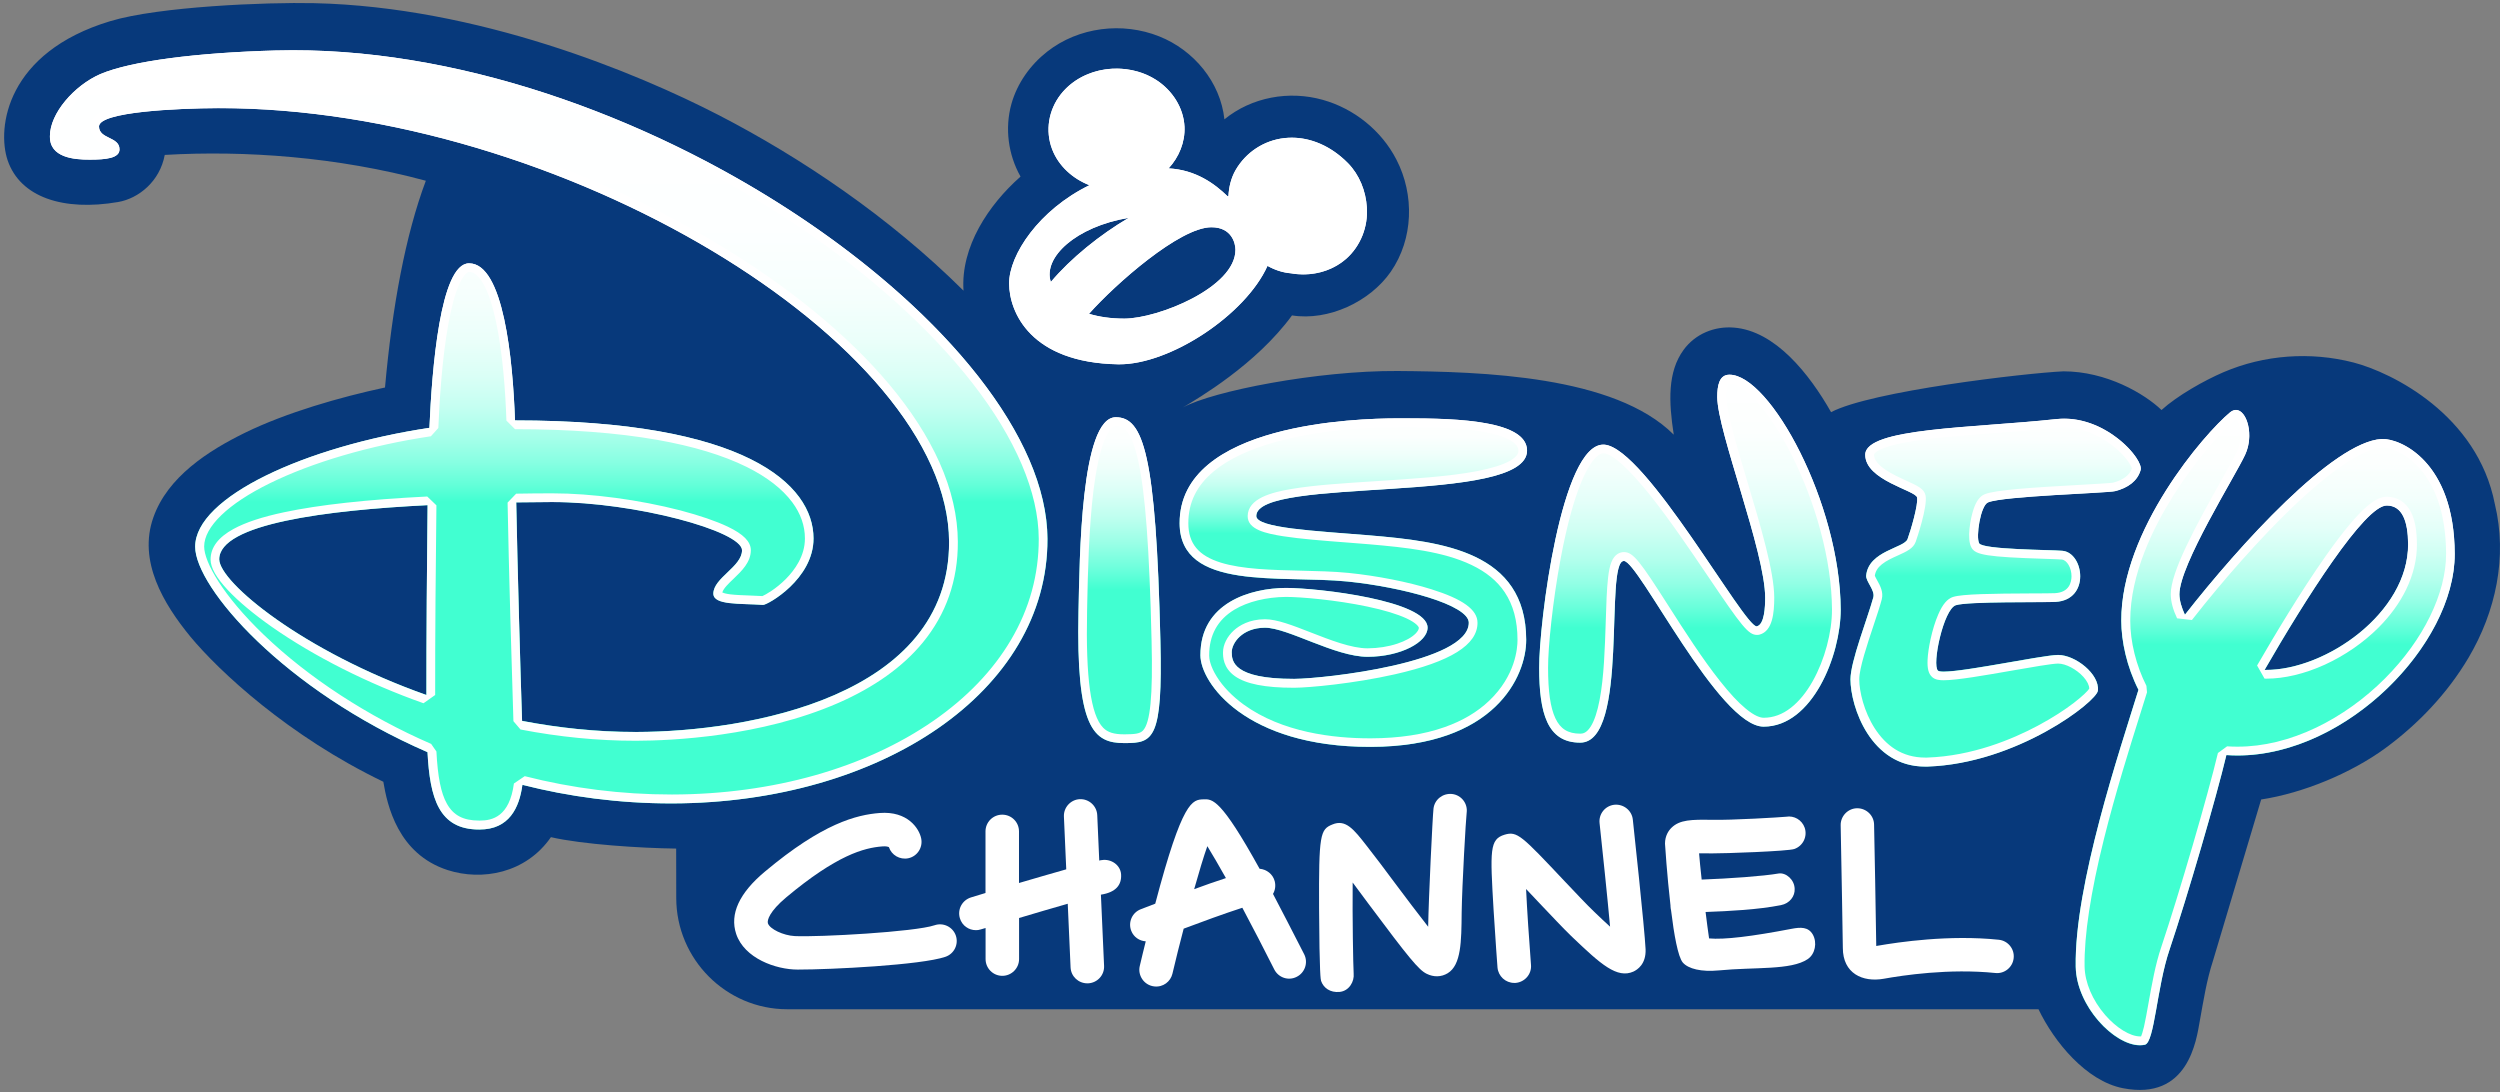
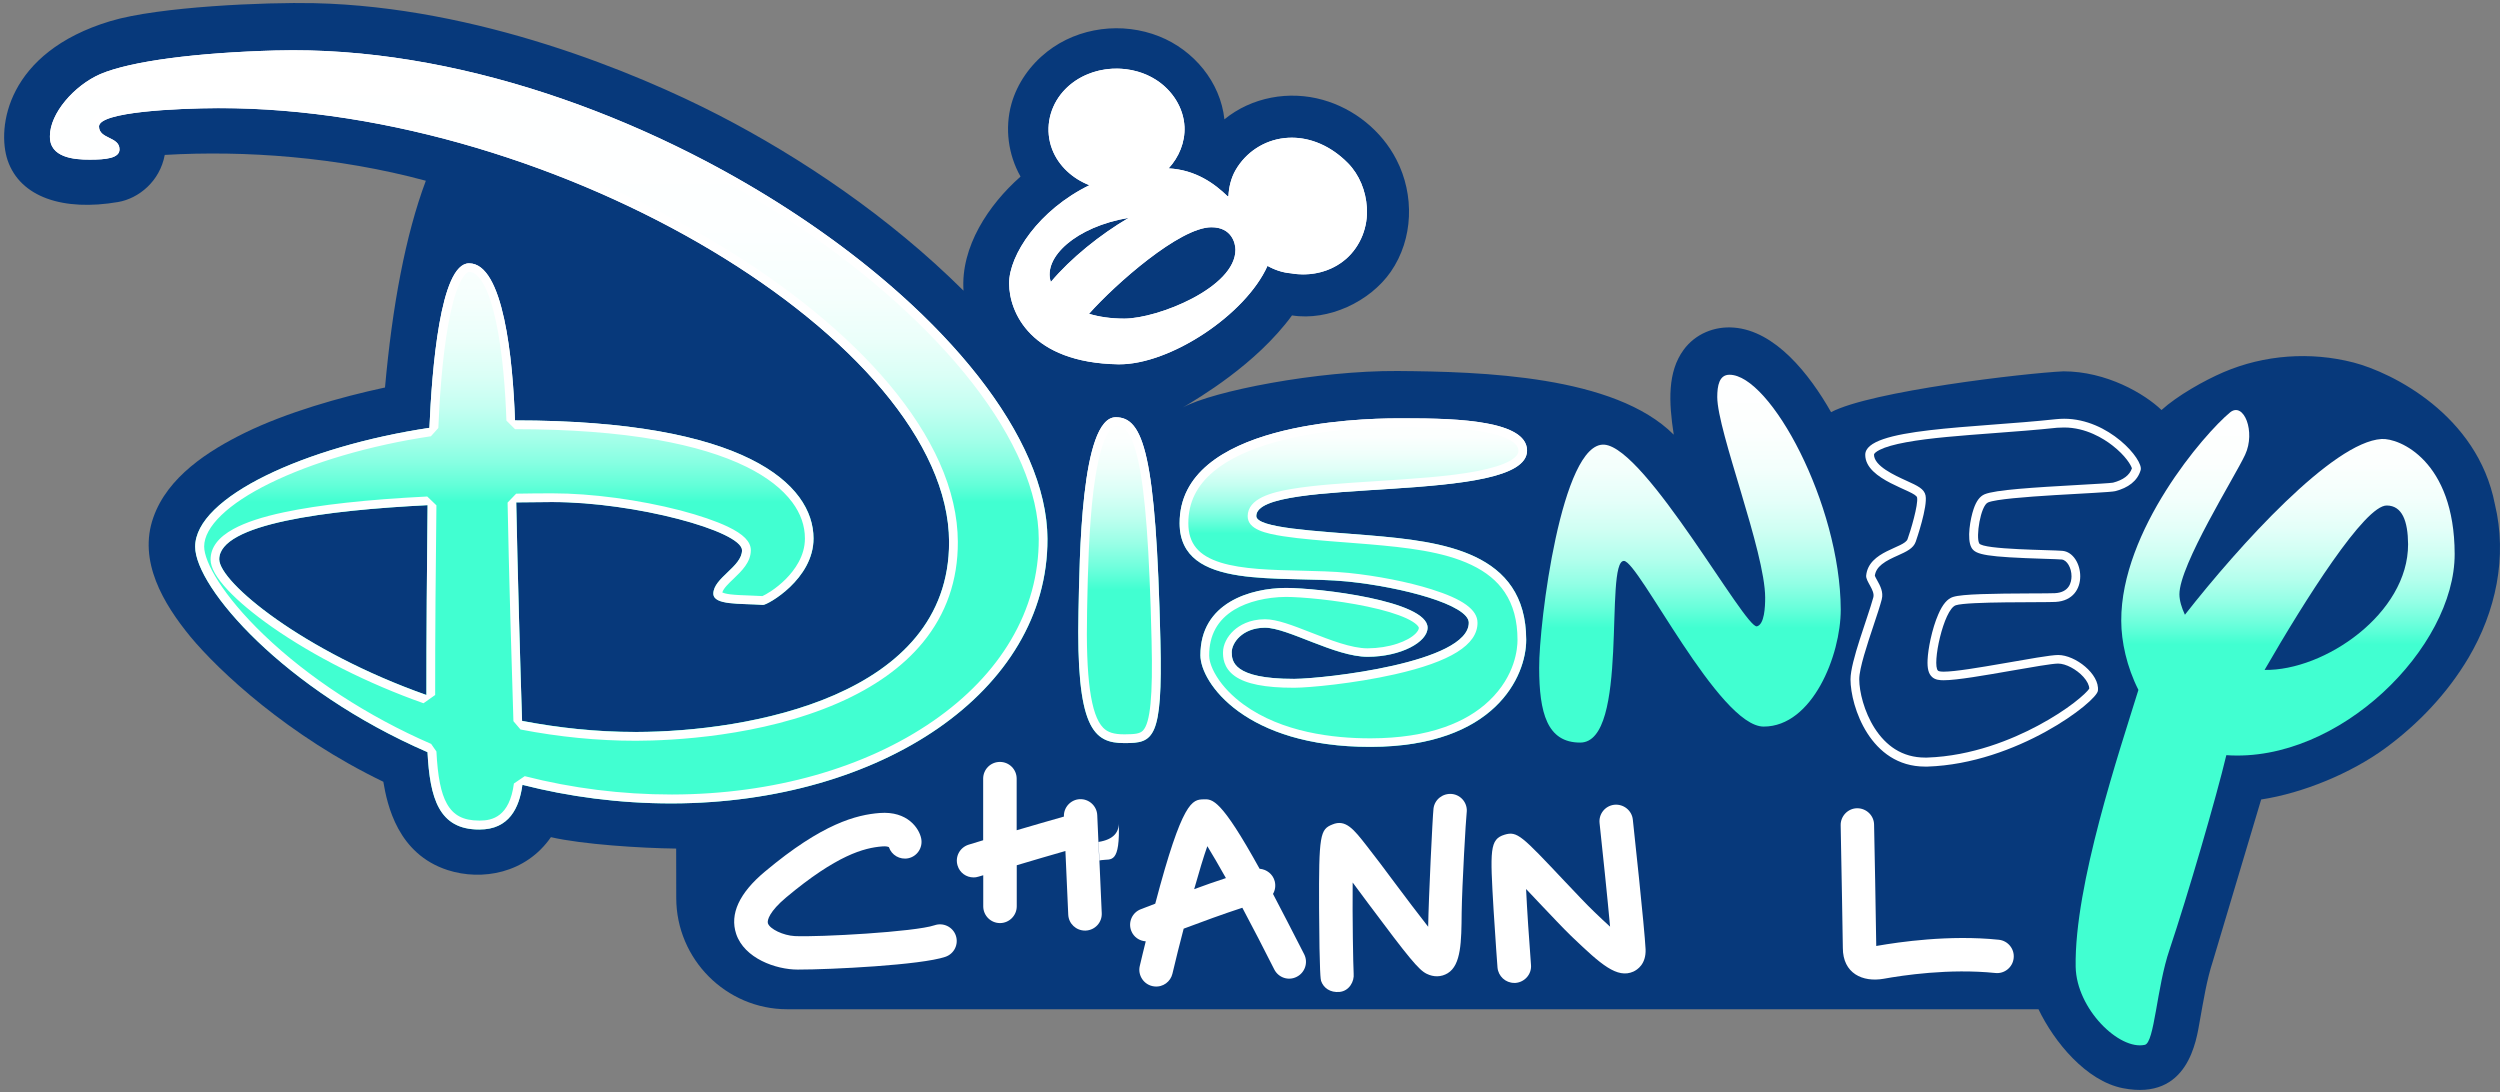
<svg xmlns="http://www.w3.org/2000/svg" version="1.1" id="Layer_2" x="0px" y="0px" width="3000px" height="1311px" viewBox="0 0 3000 1311" style="enable-background:new 0 0 3000 1311;" xml:space="preserve">
  <rect x="0" y="0" width="3000" height="1311" fill="#808080" stroke="none" />
  <style type="text/css">
	.st0{fill:#07397B;}
	.st1{fill:url(#SVGID_1_);}
	.st2{fill:#FFFFFF;}
	.st3{fill:url(#SVGID_00000176014370744133474300000011899459567724389053_);}
	.st4{fill:url(#SVGID_00000150071595701761064260000011804146545355314604_);}
	.st5{fill:url(#SVGID_00000124121301002574062720000009714950844915314872_);}
	.st6{fill:url(#SVGID_00000027566619645257730680000004761762121726388907_);}
	.st7{fill:url(#SVGID_00000003784381581715597240000004101877477959891101_);}
</style>
  <path class="st0" d="M2993.8,604.8C2973,497.9,2870.5,447,2824.2,435c-51.5-13.3-107.1-9.3-155.9,11.6  c-23.7,10.2-55.3,28.1-74.5,45.4c-20.4-19.6-66-46.4-117.7-46.4c-45.4,2.1-231.1,23.7-278.8,49c-26.2-46.1-67.2-97.8-116.9-101.5  c-23.3-1.8-46,7.6-60,26.6c-19.5,26.6-18,62.5-11.9,101.9c-70.9-71-230.1-75.6-331.4-76.4c-96.3-0.6-222,24.2-257.5,43.7  c18.1-10.9,87.6-51.3,130.8-110.4c43.7,6.9,93.6-16.4,118.6-52.5c27.2-39.4,28.5-92.4,6.7-134.5c-17.9-34.8-50.8-61.2-88.4-71.7  c-40.4-11.4-85.3-3.3-118,23.4c-4.8-44.8-36.8-83-78.1-99.5c-44.2-17.7-96.8-11.3-134.5,18.2c-20.3,15.9-36,37.9-43,62.8  c-8.1,29.1-3.9,60.9,10.9,87.1c-0.1,0.1-0.2,0.4-0.4,0.5c-37.8,33.5-71.5,83.7-68,136.5c-89.6-89-195.2-159.7-293.2-210.4  C763.4,87,573.2,8.2,377.1,3.8c-57.8-1.3-186.2,4-244.5,21.5C8,62.7-4.1,153.2,9.2,192.5c15.1,44.1,66.6,61.3,132.7,49.9  c24.5-4.3,49.9-24.7,55.8-56.5c96.2-5.6,207.1,2.3,313.3,31c-24.5,65.5-40.3,150.8-49,248.1c-53.7,11.5-118.5,30.1-168,54.3  c-44.2,21.7-92.9,52.9-110,101.7c-18.5,52.3,12.1,103.5,44.4,142.9c34.3,41.5,117.9,119.5,231.6,174.2c4.7,28.1,17.4,86.7,77.2,106  c41.2,13.3,93.9,3.9,123.9-39.5c37.8,8.7,107.8,13.2,150.3,13.7l0.1,59.2c0,73.4,59.7,133.6,133.2,133.6h1501.5  c18.8,39.3,57.2,86,101.1,94.7c78.9,15.5,88.4-57.8,92.5-80.9c4.4-24.2,8.1-48.5,15.8-72l57.8-193.5c50.4-7.7,107.7-31.5,148.6-61.3  c40-29.3,74.8-66,100.1-108.6C2994.9,734.1,3009.2,668.4,2993.8,604.8" />
  <g>
    <linearGradient id="SVGID_1_" gradientUnits="userSpaceOnUse" x1="658.444" y1="60.272" x2="658.444" y2="995.378">
      <stop offset="0" style="stop-color:#FFFFFF" />
      <stop offset="0.229" style="stop-color:#FDFFFF" />
      <stop offset="0.312" style="stop-color:#F6FFFD" />
      <stop offset="0.371" style="stop-color:#EBFFFA" />
      <stop offset="0.418" style="stop-color:#DAFFF6" />
      <stop offset="0.459" style="stop-color:#C4FFF1" />
      <stop offset="0.495" style="stop-color:#A8FFEA" />
      <stop offset="0.528" style="stop-color:#88FFE2" />
      <stop offset="0.557" style="stop-color:#64FFD9" />
      <stop offset="0.58" style="stop-color:#41FFD1" />
    </linearGradient>
    <path class="st1" d="M1257,646.7c-0.6-245.4-495.8-598.2-926.7-586.1c-93.9,2.6-172.8,12.6-209.9,28.3   c-31.5,13.8-60.5,47.2-60.5,74.5c-0.6,26.1,29.9,28.3,48.3,28.1c18.5,0,35.4-1.6,35.2-12.4c0-15.3-24.6-12.1-24.6-27.4   c0-17.7,95.1-21.8,142.6-22c407.4-1.1,876.8,281.1,877.5,520.5c0.5,186-241.7,227.8-375.1,228.1c-47.5,0.1-93.5-4.9-137.3-13.3   c-2-59.2-5.5-183.6-7-262.2c15.4-0.2,29.7-0.4,42.1-0.4c99-0.4,228.6,34.6,228.9,57.8c0,19.7-34.4,33.3-34.4,52.1   c0.1,14.1,31.9,11.6,59.6,13.5c4.8,0.5,60.7-30.6,60.6-79.8C976.1,581,894,504.5,618,504.5c-2.6-73.2-13.7-188.7-55.2-188.5   c-34.5,0.1-44.5,127.2-47.5,197.4c-148.8,22.4-281.2,83-281.1,142.7c0,48.7,106.5,171.7,278.8,246.5c2.9,55.2,13.5,93.1,62.5,92.8   c35.5,0,47.7-26.1,51.4-53.6c55.7,14.2,116.1,22.4,180.2,22.3C1057,963.3,1257.6,829.8,1257,646.7z M511.7,834   c-148-52.3-248.4-135.2-248.6-162.8c-0.1-42.8,129.9-59,250-65C512.3,673.3,511.6,769.5,511.7,834z" />
    <path class="st2" d="M352,70.8c51.1,0,104.6,5.1,159.2,15.1c52,9.6,105.2,23.7,158.3,42C770,162.6,869.8,212.3,958,271.7   c85.9,57.8,158.1,122.8,208.9,188c51.9,66.7,79.4,131.3,79.6,187c0.1,42.7-11.1,83.6-33.4,121.3c-21.6,36.6-52.9,69.2-93,97   c-81.8,56.7-192.9,88.1-312.9,88.4l-1.4,0c-59.8,0-119-7.4-176.1-22l-13,8.8c-5.3,39.9-25.9,44.5-41,44.5l-0.1,0l-0.6,0   c-19,0-31-6.3-38.8-20.4c-7.1-12.7-10.9-32-12.5-62.5l-6.3-9.1c-75.8-32.9-147.2-79.4-200.9-131c-49.4-47.4-71.5-87.3-71.5-105.9   c0-23.6,28.7-51.3,78.8-75.9c25.3-12.4,54.9-23.7,88-33.4c33.5-9.8,69-17.6,105.3-23l8.9-9.9c1.4-34.2,4.6-83.5,11.8-123.6   c3.8-21.2,8.2-37.7,13.3-48.9c4.9-10.9,9.4-14.8,12-14.8l0.1,0c12.1,0,23.7,21.3,31.8,58.6c8.4,38.6,11.6,86.5,12.7,119.8L618,515   c64.9,0,122.3,4.3,170.6,12.8c43,7.6,79.1,18.5,107.4,32.5c24.4,12.1,42.8,26.4,54.7,42.4c10.1,13.6,15.2,28.2,15.2,43.4   c0.1,21.1-12.4,38.1-22.9,48.7c-11.8,11.9-24.3,18.9-28.1,20.5c-5.2-0.3-10.5-0.5-15.6-0.7c-8.5-0.3-16.5-0.6-23.1-1.4   c-5.4-0.7-8.1-1.6-9.4-2.2c1.1-4.7,7.7-11,13.5-16.5c9.7-9.3,20.7-19.8,20.7-34.3l0-0.1c-0.1-10.2-8.9-19.1-27.7-28.1   c-14.1-6.7-33.7-13.4-56.8-19.5C767,599.7,709.7,592,663.2,592c-0.5,0-1.1,0-1.5,0c-12.6,0-26.9,0.1-42.3,0.4l-10.3,10.7   c1.4,76.8,5,201.7,7,262.3l8.5,10c46.6,9,92.9,13.5,137.6,13.5l1.7,0c41.8-0.1,149.2-4.8,241.9-45.3c43.5-19,77.6-43.4,101.6-72.6   c28-34.1,42.2-74.7,42-120.8c-0.1-30.6-7.5-62.7-22-95.2c-13.8-30.9-34.1-62.4-60.2-93.6c-50.2-59.9-122.1-118.6-208.1-170   c-85.9-51.3-184.1-94.2-284-124c-51.9-15.5-104.1-27.4-155.3-35.5c-53.4-8.4-105.9-12.7-156-12.7c-0.8,0-1.6,0-2.4,0   c-15.5,0.1-55.2,0.7-90.2,4.5c-16.9,1.8-30.2,4.2-39.7,7.1c-5.7,1.7-23.1,6.9-23.1,21c0,14.2,11.4,19.8,18.2,23.1   c1.8,0.9,5.1,2.5,6.1,3.5c-2.1,1-8,2.6-24.4,2.6l-0.1,0c-0.4,0-0.8,0-1.3,0c-17,0-28.2-2.6-33.3-7.9c-1.4-1.5-3.4-4.1-3.2-9.6   l0-0.2c0-21.9,25.3-52.2,54.1-64.9c34.6-14.6,111.6-24.8,206-27.4C337.6,70.9,344.8,70.8,352,70.8 M508.2,843.9l14-9.9   c-0.1-67.4,0.7-165.2,1.5-227.6l-11-10.6c-72.1,3.6-129.9,10-171.8,18.9c-26.4,5.6-46.3,12.2-60.6,20c-18.4,10-27.6,22.3-27.6,36.7   c0,9.9,6.9,21.9,20.9,36.9c12.7,13.5,30.8,28.6,52.4,43.8C376.7,787.6,441.4,820.3,508.2,843.9 M352,60.3c-7.3,0-14.5,0.1-21.7,0.3   c-93.9,2.6-172.8,12.6-209.9,28.3c-31.5,13.8-60.5,47.2-60.5,74.5c-0.6,25.4,28.4,28.2,47,28.2c0.5,0,0.9,0,1.3,0   c18.5,0,35.4-1.6,35.2-12.4c0-15.3-24.6-12.1-24.6-27.4c0-17.7,95.1-21.8,142.6-22c0.8,0,1.6,0,2.4,0   c406.9,0,874.4,281.6,875.1,520.5c0.5,186-241.7,227.8-375.1,228.1c-0.6,0-1.1,0-1.7,0c-46.9,0-92.3-5-135.6-13.3   c-2-59.2-5.5-183.6-7-262.2c15.4-0.2,29.7-0.4,42.1-0.4c0.5,0,1,0,1.5,0c98.8,0,227.1,34.8,227.3,57.8c0,19.7-34.4,33.3-34.4,52.1   c0.1,14.1,31.9,11.6,59.6,13.5c0,0,0.1,0,0.1,0c5.5,0,60.6-31,60.5-79.8C976.1,581,894,504.5,618,504.5   c-2.6-73.1-13.7-188.5-55.1-188.5c0,0-0.1,0-0.1,0c-34.5,0.1-44.5,127.2-47.5,197.4c-148.8,22.4-281.2,83-281.1,142.7   c0,48.7,106.5,171.7,278.8,246.5c2.9,54.9,13.4,92.8,61.8,92.8c0.2,0,0.5,0,0.7,0c35.5,0,47.7-26.1,51.4-53.6   c55.3,14.1,115.3,22.3,178.7,22.3c0.5,0,0.9,0,1.4,0c249.9-0.7,450.5-134.3,449.9-317.4C1256.4,405.4,777.7,60.3,352,60.3L352,60.3   z M511.7,834c-148-52.3-248.4-135.2-248.6-162.8c-0.1-42.8,129.9-59,250-65C512.3,673.3,511.6,769.5,511.7,834L511.7,834z" />
  </g>
  <g>
    <linearGradient id="SVGID_00000053505133809497803550000014469962954646088612_" gradientUnits="userSpaceOnUse" x1="1343.404" y1="500.683" x2="1343.404" y2="891.715">
      <stop offset="0" style="stop-color:#FFFFFF" />
      <stop offset="7.576791e-02" style="stop-color:#FBFFFE" />
      <stop offset="0.153" style="stop-color:#EFFFFB" />
      <stop offset="0.231" style="stop-color:#DAFFF6" />
      <stop offset="0.309" style="stop-color:#BEFFEF" />
      <stop offset="0.387" style="stop-color:#99FFE6" />
      <stop offset="0.465" style="stop-color:#6DFFDC" />
      <stop offset="0.53" style="stop-color:#41FFD1" />
    </linearGradient>
    <path style="fill:url(#SVGID_00000053505133809497803550000014469962954646088612_);" d="M1392.5,769   c-5.3-224.9-20.6-268.3-53.6-268.3c-42.2,0.2-43.3,170.4-44.7,232.4c-3.1,141.8,18.1,158.9,55.8,158.6   C1383.8,891.6,1395.4,887.7,1392.5,769z" />
    <path class="st2" d="M1338.9,511.2c5.8,0,9.7,1.9,13.4,6.4c5.3,6.5,9.8,18.3,13.5,35.1c8.6,38.7,13.5,105.5,16.1,216.5   c1.6,66.2-1.5,98.3-10.4,107.5c-3.7,3.8-9.6,4.4-21.7,4.5l-0.7,0c-12.4,0-19.8-2.3-25.3-7.9c-14.9-15.2-21-59.7-19.3-140   c0.1-3.2,0.1-6.6,0.2-10.3c0.7-33.4,1.8-89.2,7.6-135.6c3.2-25.1,7.4-44.5,12.5-57.8C1329.4,518.1,1334.6,511.2,1338.9,511.2    M1338.9,500.7c-42.2,0.2-43.3,170.4-44.7,232.4c-3,140.9,17.8,158.6,55,158.6c0.3,0,0.5,0,0.8,0c33.8-0.1,45.4-4,42.5-122.8   C1387.2,544,1371.9,500.7,1338.9,500.7L1338.9,500.7z" />
  </g>
  <g>
    <path class="st2" d="M1341.7,437.2c61.2,1.1,152.7-58.9,179.3-118.1c8.7,4.9,18.2,8.1,28.1,8.9c23.4,4.2,48.3-1.6,66.3-17.4   c17.4-15.4,26.4-38.6,24.8-61.7c-1.2-19.6-8.9-39-22.6-53c-24.1-24.5-52.4-32.9-76.5-30.1c-24.4,2.8-45.9,16.9-58.3,38.2   c-5.5,9.5-8.2,20.6-8.7,31.6c-0.4,0-0.7-0.1-1.1-0.1c-15.4-14.9-37.9-31.6-70.7-33.4c12.5-13.5,19.9-31.5,19.1-49.9   c-1.1-23-14.7-43.7-33.8-56.1c-35.7-23.1-88.2-16.9-114.9,17.4c-14.4,18.6-18.7,43.3-10.2,65.6c7.7,20.2,24.8,35.4,44.8,43.2   c-60.5,29.4-96.6,83.7-96.4,118C1211.1,375,1237,435.3,1341.7,437.2z M1453.6,272.7c24.7-0.1,29,19.5,29,27   c0.1,45.3-93.1,82.5-133.3,82.6c-16.6,0-30.7-2.2-42.5-5.8C1338.8,340.6,1415.8,272.8,1453.6,272.7z M1354.5,261.4   c-34.5,20.2-69.8,48.7-93.5,77C1251.2,309,1291.1,272,1354.5,261.4z" />
    <path class="st2" d="M1339.8,92.8c15.4,0,30,4.2,42.2,12.1c17.3,11.2,28.1,29,29,47.7c0.7,15-5.2,30.4-16.3,42.3l7.1,17.6   c31,1.7,51.4,18.2,64,30.5l7.3,3c-0.6,0-1.1-0.1-1.2-0.1c0.4,0.1,1.2,0.2,2.3,0.2l10.5-10c0.4-10,3-19.3,7.3-26.8   c5.2-9,12.6-16.8,21.3-22.5c8.7-5.7,18.7-9.3,29.1-10.5c2.5-0.3,5.2-0.4,7.8-0.4c21.2,0,42.6,9.8,60,27.5   c11.4,11.6,18.5,28.4,19.7,46.3l0,0.1c1.4,20.2-6.6,40-21.3,53.1c-11.8,10.4-27.6,16.1-44.6,16.1c-4.3,0-8.7-0.4-13-1.1l-0.9-0.1   c-8.1-0.7-16.2-3.3-23.9-7.6l-14.7,4.9c-5.9,13.2-15.4,26.7-28.3,40.3c-12.3,13-27.4,25.5-43.7,36.3   c-33.3,22.1-69.3,35.3-96.1,35.3c-0.5,0-1,0-1.5,0c-23.3-0.4-43.9-3.9-61-10.4c-14.5-5.5-26.7-13.1-36.3-22.7   c-20.8-20.8-23.1-44.3-23.1-53.4c-0.1-15,8.7-35.3,23.3-54.4c17-22.1,40.9-41.3,67.2-54.1l-0.8-19.2c-18.4-7.2-32.6-20.8-38.8-37.2   c-7.1-18.5-3.9-39.2,8.6-55.4C1294.3,102.9,1316.2,92.8,1339.8,92.8 M1269.1,345.2c22.3-26.5,56.2-54.5,90.8-74.7l-7-19.4   c-44,7.3-80.9,27.7-96.3,53.3c-7.5,12.5-9.4,25.4-5.5,37.4L1269.1,345.2 M1349.3,392.9L1349.3,392.9c23-0.1,57.8-10.4,86.6-25.6   c16.3-8.6,29.5-18.2,39.1-28.3c12-12.6,18-25.8,18-39.2c0-2.9-0.5-13.1-7.1-22.4c-4.9-6.9-14.4-15.1-32.1-15.1c0,0,0,0,0,0l-0.3,0   c-19.3,0.1-46.8,13.7-81.9,40.7c-31,23.8-58.5,50.8-72.6,66.8l4.8,17C1317.4,390.8,1332.7,392.9,1349.3,392.9 M1339.8,82.3   c-25.5,0-51,10.5-67,31.1c-14.4,18.6-18.7,43.3-10.2,65.6c7.7,20.2,24.8,35.4,44.8,43.2c-60.5,29.4-96.6,83.7-96.4,118   c0.1,34.8,26.1,95.1,130.7,96.9c0.6,0,1.1,0,1.7,0c61.2,0,151.3-59.4,177.6-118.1c8.7,4.9,18.2,8.1,28.1,8.9   c4.9,0.9,9.9,1.3,14.8,1.3c18.7,0,37.3-6.2,51.5-18.7c17.4-15.4,26.4-38.6,24.8-61.7c-1.2-19.6-8.9-39-22.6-53   c-21.2-21.5-45.6-30.6-67.5-30.6c-3,0-6,0.2-9,0.5c-24.4,2.8-45.9,16.9-58.3,38.2c-5.5,9.5-8.2,20.6-8.7,31.6   c-0.4,0-0.7-0.1-1.1-0.1c-15.4-14.9-37.9-31.6-70.7-33.4c12.5-13.5,19.9-31.5,19.1-49.9c-1.1-23-14.7-43.7-33.8-56.1   C1373.5,86.9,1356.6,82.3,1339.8,82.3L1339.8,82.3z M1261,338.4c-9.8-29.4,30.1-66.5,93.5-77C1320,281.6,1284.8,310.1,1261,338.4   L1261,338.4z M1349.3,382.4c-16.6,0-30.7-2.2-42.5-5.8c31.9-36,108.9-103.8,146.7-103.9c0.1,0,0.2,0,0.2,0   c24.5,0,28.8,19.5,28.8,27C1482.7,345.1,1389.5,382.3,1349.3,382.4L1349.3,382.4z" />
  </g>
  <g>
    <linearGradient id="SVGID_00000130630484815272047740000011239509688303813536_" gradientUnits="userSpaceOnUse" x1="1624.089" y1="502.109" x2="1624.089" y2="896.365">
      <stop offset="0" style="stop-color:#FFFFFF" />
      <stop offset="5.633221e-02" style="stop-color:#FBFFFE" />
      <stop offset="0.107" style="stop-color:#F0FFFB" />
      <stop offset="0.157" style="stop-color:#DEFFF7" />
      <stop offset="0.204" style="stop-color:#C4FFF1" />
      <stop offset="0.251" style="stop-color:#A2FFE9" />
      <stop offset="0.297" style="stop-color:#79FFDF" />
      <stop offset="0.342" style="stop-color:#4AFFD3" />
      <stop offset="0.35" style="stop-color:#41FFD1" />
    </linearGradient>
    <path style="fill:url(#SVGID_00000130630484815272047740000011239509688303813536_);" d="M1415.6,628   c0.2,81.8,121.3,61.8,201.7,69.9c65.6,6.7,145.3,28,145.3,49.4c0.1,48-173.4,67.2-209.2,67.4c-73.7,0.2-75.3-21.3-75.3-32.1   c0-10.6,12.2-29.1,39.8-29.3c27.5,0,84.4,35.1,123.5,34.9c39.3-0.1,71.8-17.5,71.7-35c-0.1-32.1-130-47.6-170-47.6   c-42.1,0.2-102.8,17.5-102.6,80.9c0.1,32.8,54,110.3,204.8,109.8c148.8-0.4,186.3-84.8,186.2-128.5   c-0.2-105.9-100.6-117.9-188-125.3c-65.6-5.4-136.1-8.7-135.9-23.3c0.5-48.3,325.1-12.6,324.9-78.5   c-0.2-39.4-101.1-38.9-158.1-38.7C1631.7,502.3,1415.2,507.4,1415.6,628z" />
    <path class="st2" d="M1689.7,512.6c28,0,63.6,0.6,91.2,5.7c14.1,2.6,24.9,6,32,10.3c9.1,5.5,9.1,10.5,9.2,12.3   c0,1.6,0,6.4-10.6,12.3c-8.5,4.7-21.5,8.7-38.7,12.1c-33.7,6.5-78.5,9.3-121.8,12.1c-37.9,2.4-73.7,4.7-100.9,9.3   c-24.5,4.1-52.6,11.5-52.9,32.5c-0.2,16.3,21.9,21,42.6,24.3c20.9,3.2,48.4,5.4,77.6,7.6c8.3,0.6,16.9,1.3,25.2,2   c45.6,3.9,89.3,8.7,123.1,24.8c17.8,8.5,30.8,19.2,39.9,32.7c10.3,15.4,15.4,34.2,15.4,57.4c0,9.5-2.3,42.8-34,72.9   c-14.1,13.5-32.1,24.1-53.3,31.6c-25,8.9-54.8,13.4-88.4,13.5l-1.4,0c-43.7,0-105.4-7-151.6-40.6c-13.6-9.9-24.7-21.4-32.1-33.3   c-8.3-13.2-9.2-22.2-9.2-25.4c-0.1-24.4,10.1-42.9,30.3-55.1c15.9-9.6,38.4-15.1,61.8-15.3c17.8,0,59.9,3.6,97.8,11.6   c20,4.2,35.7,9,46.8,14.1c12.2,5.7,14.9,10.2,14.9,11.5c0,1.8-1.4,4.2-3.8,6.7c-4.6,4.7-12.4,9-22,12.2c-10.8,3.6-23,5.5-35.5,5.6   l-0.3,0c-19.3,0-45.1-10.1-67.9-19c-21.8-8.5-40.6-15.9-55.2-15.9c-18.8,0.1-30.6,7.4-37.3,13.4c-8.1,7.4-13,17.3-13,26.3   c0,5.1,0,18.5,14.3,28.6c13.3,9.4,36.3,13.9,70.2,13.9l1.3,0c17.7-0.1,71.2-5,120.3-16.1c66.9-15.1,99.4-35.4,99.3-61.9   c0-15.6-17.6-28.4-55.4-40.2c-27.9-8.8-65.1-16.1-99.3-19.6c-17.9-1.8-37.9-2.2-57.3-2.7c-34.5-0.8-70.2-1.6-96.2-9.7   c-26.8-8.4-38.7-22.9-38.8-47.1c-0.1-24.8,9.9-45.2,30.5-62.4c17.6-14.7,42.9-26.6,75.1-35.5c56.1-15.5,118.6-17.3,142.8-17.4   l0.2,0C1679.5,512.6,1684.5,512.6,1689.7,512.6 M1689.7,502.1c-5.4,0-10.5,0-15.3,0c-42.7,0.1-259.2,5.3-258.9,125.8   c0.2,81.8,121.3,61.8,201.7,69.9c65.6,6.7,145.3,28,145.3,49.4c0.1,48-173.4,67.2-209.2,67.4c-0.4,0-0.8,0-1.2,0   c-72.5,0-74-21.4-74-32.1c0-10.6,12.2-29.1,39.8-29.3c27.4,0,84.1,34.9,123.1,34.9c0.1,0,0.3,0,0.4,0c39.3-0.1,71.8-17.5,71.7-35   c-0.1-32.1-130-47.6-170-47.6c-42.1,0.2-102.8,17.5-102.6,80.9c0.1,32.7,53.6,109.8,203.3,109.8c0.5,0,0.9,0,1.4,0   c148.8-0.4,186.3-84.8,186.2-128.5c-0.2-105.9-100.6-117.9-188-125.3c-65.6-5.4-136.1-8.7-135.9-23.3   c0.5-48.3,325.1-12.6,324.9-78.5C1832.4,504.7,1747.8,502.1,1689.7,502.1L1689.7,502.1z" />
  </g>
  <g>
    <linearGradient id="SVGID_00000064341086026972338730000017245546932261802934_" gradientUnits="userSpaceOnUse" x1="2027.968" y1="449.647" x2="2027.968" y2="891.101">
      <stop offset="0" style="stop-color:#FFFFFF" />
      <stop offset="0.155" style="stop-color:#FCFFFE" />
      <stop offset="0.258" style="stop-color:#F3FFFC" />
      <stop offset="0.345" style="stop-color:#E4FFF9" />
      <stop offset="0.424" style="stop-color:#CFFFF3" />
      <stop offset="0.498" style="stop-color:#B4FFED" />
      <stop offset="0.567" style="stop-color:#92FFE5" />
      <stop offset="0.631" style="stop-color:#6AFFDB" />
      <stop offset="0.688" style="stop-color:#41FFD1" />
    </linearGradient>
    <path style="fill:url(#SVGID_00000064341086026972338730000017245546932261802934_);" d="M1896.3,891.1c59.2-0.1,28.6-218,52.4-218   c17.5,0,114.1,199.1,167.8,198.8c58.3-0.1,92.4-85.3,92.4-140.5c-0.6-126.8-84.7-281.9-133.6-281.7c-12.2,0-14.6,13.1-14.6,26.8   c0.2,41.4,57.4,185.4,57.5,240.7c0,11.4-0.9,31.9-9.8,34.4c-13.8,3.9-133.4-214.3-183.2-218c-51.3-3.7-78.5,214.3-78.2,267.9   C1847.1,855.2,1856.4,891.2,1896.3,891.1z" />
-     <path class="st2" d="M2075.3,449.6l0,10.5c8.5,0,20.7,8.3,33.6,22.7c14.2,15.9,28.7,38.3,41.9,64.8c13.8,27.7,25.5,58.5,33.7,89   c9.1,33.6,13.7,65.5,13.9,94.8c0,27.6-8.8,60.4-23,85.7c-7.7,13.8-16.6,24.6-26.3,32.2c-10.2,8-21.2,12-32.6,12l-0.1,0   c-3.8,0-10.7-1.9-21.7-11.1c-8.9-7.3-19.1-18.3-30.4-32.6c-21.5-27-43.1-60.8-62.2-90.7c-33.9-53.1-42.2-64.4-53.3-64.4   c-3.9,0-11.2,1.6-15.3,12.5c-1.7,4.4-2.9,10.1-3.8,18.1c-1.6,13.7-2.2,32.5-2.8,52.4c-1,31.5-2.1,67.1-7.4,94.6   c-2.7,14-6.2,24.6-10.5,31.5c-4.9,7.9-9.5,8.8-12.5,8.8l-0.2,0c-14.7,0-23.9-5.7-29.9-18.6c-5.9-12.7-8.7-31.9-8.7-60.5   c-0.1-24.2,5.5-79.7,15-130.6c15.9-85,33.3-112.8,42.2-121.7c3.4-3.4,6.5-5.1,9.3-5.1c0.2,0,0.4,0,0.5,0c2.8,0.2,9.4,2.2,21.8,13.3   c9.3,8.4,20.4,20.6,33.1,36.3c23.7,29.7,48.5,66.3,70.4,98.7c40,59.2,48,69.7,58.4,69.7c1.1,0,2.2-0.1,3.2-0.4   c15.5-4.3,17.5-26,17.5-44.5c-0.1-31.3-16.5-86.3-32.4-139.5c-12.3-41.1-25-83.7-25.1-101.3c0-6.7,0.6-11.5,1.9-14.4   c0.8-1.9,1.1-1.9,2.2-1.9L2075.3,449.6 M2075.3,449.6C2075.3,449.6,2075.3,449.6,2075.3,449.6c-12.3,0-14.6,13.1-14.6,26.8   c0.2,41.4,57.4,185.4,57.5,240.7c0,11.4-0.9,31.9-9.8,34.4c-0.1,0-0.3,0.1-0.4,0.1c-15.5,0-133.4-214.4-182.8-218   c-0.4,0-0.9,0-1.3,0c-50.5,0-77.2,214.8-76.9,268c0.1,53.6,9.4,89.6,49.1,89.6c0.1,0,0.1,0,0.2,0c59.2-0.1,28.6-218,52.4-218   c17.5,0,113.9,198.8,167.6,198.8c0.1,0,0.1,0,0.1,0c58.3-0.1,92.4-85.3,92.4-140.5C2208.3,604.6,2124.3,449.7,2075.3,449.6   L2075.3,449.6z" />
  </g>
  <g>
    <linearGradient id="SVGID_00000134214538829077029250000017309776362612163489_" gradientUnits="userSpaceOnUse" x1="2394.757" y1="502.474" x2="2394.757" y2="919.91">
      <stop offset="0" style="stop-color:#FFFFFF" />
      <stop offset="6.126887e-02" style="stop-color:#FBFFFE" />
      <stop offset="0.127" style="stop-color:#EEFFFB" />
      <stop offset="0.195" style="stop-color:#D8FFF6" />
      <stop offset="0.264" style="stop-color:#BAFFEE" />
      <stop offset="0.334" style="stop-color:#94FFE5" />
      <stop offset="0.404" style="stop-color:#65FFDA" />
      <stop offset="0.452" style="stop-color:#41FFD1" />
    </linearGradient>
-     <path style="fill:url(#SVGID_00000134214538829077029250000017309776362612163489_);" d="M2220.5,815.2   c0.1,33.2,24.6,106.8,92.4,104.6c107.1-3.5,203.2-78,204.5-91.1c2.2-19.8-27-42.8-47.7-42.8c-20.6,0-136.5,25.7-144.2,18.8   c-7.5-6.9,6.7-73.7,21.4-78.5c14.6-4.7,104.9-3.2,119.7-4c42.1-2.4,34.1-59.2,8.1-61.3c-13-1.2-95-1.3-99.7-8.9   c-4.3-7.5,1.5-45.4,10.6-49.2c18.6-7.7,143.1-11.1,152.5-13.5c15.4-3.9,26.8-12.1,30.6-25.3c3.9-13.1-43.2-67.6-101.3-61.1   c-99.7,10.8-229.2,10.3-229.1,42.8c0,30.6,60.6,42.8,62.2,51.2c1.6,8.6-7.8,40.1-11.4,49.9c-3.7,10.8-46.8,14-49.7,43.8   c-0.6,7,10.8,17.6,8.6,26.1C2241.1,742,2220.5,793.7,2220.5,815.2z" />
    <path class="st2" d="M2477,513c26.2,0,47.4,13.4,57.7,21.4c16.2,12.5,22.7,24.2,23.6,27.6c-2.7,8.2-10.4,14-22.7,17.2   c-3.4,0.6-21.6,1.6-39.3,2.6c-57.1,3.2-101.9,6-114.7,11.3c-5.7,2.4-10,8-13.3,17.8c-3.8,11.1-8.4,36-2.5,46.3l0.2,0.4   c5.1,8.1,17.3,10.8,88.1,13c9,0.3,16.7,0.5,19.6,0.8l0.2,0c6.4,0.5,12,10,11.9,20.3c-0.1,7.1-2.7,19.1-19.7,20.1   c-4.1,0.2-15.2,0.3-28.1,0.3c-46.7,0.2-83.2,0.7-94.2,4.2l-0.1,0c-6.9,2.2-12.6,8.9-17.8,21c-3.6,8.2-6.9,18.9-9.3,30   c-1.9,8.9-3.2,17.5-3.5,24.3c-0.5,10.7,1.1,16.9,5.4,20.8l0.1,0.1c3.8,3.4,8.9,3.8,13.9,3.8c15.6,0,49.4-5.9,82-11.6   c23.6-4.1,48-8.4,55.3-8.4c9.1,0,22.1,6.9,30.3,16c4.5,5,7,10.1,7,14.1c-3.7,5.7-24.8,24.8-61.8,44.5   c-30.9,16.5-79,36.4-132.7,38.2c-0.9,0-1.8,0-2.6,0c-13.3,0-25.4-3.4-36-10.1c-9.3-5.9-17.5-14.4-24.4-25.1   c-12.7-19.9-18.5-43.9-18.5-58.9c0-13,9.6-41.8,17.3-64.9c3.9-11.6,7.5-22.5,9.7-30.8l0-0.1c2.3-8.7-2-16.5-5.5-22.8   c-1-1.7-2.4-4.3-2.8-5.5c0.7-5.3,3.4-9.7,8.5-13.8c5.5-4.4,12.8-7.7,19.3-10.6c9.9-4.5,18.5-8.3,21.3-16.5l0,0   c1.1-3.1,14.3-41.8,11.8-55.2l0-0.1c-1.6-8.1-9.5-11.7-22.7-17.7c-14.7-6.7-39.2-17.8-39.2-31.5c0-1.1,2.2-3.4,7.1-5.8   c6.8-3.4,17.4-6.4,31.6-9c28.1-5.2,66-8,106-11c25-1.9,50.9-3.8,75-6.4C2471.4,513.1,2474.2,513,2477,513 M2477,502.5   c-3.2,0-6.4,0.2-9.6,0.5c-99.7,10.8-229.2,10.3-229.1,42.8c0,30.6,60.6,42.8,62.2,51.2c1.6,8.6-7.8,40.1-11.4,49.9   c-3.7,10.8-46.8,14-49.7,43.8c-0.6,7,10.8,17.6,8.6,26.1c-6.9,25.2-27.4,76.9-27.4,98.4c0.1,32.7,23.9,104.7,89.4,104.7   c1,0,2,0,3,0c107.1-3.5,203.2-78,204.5-91.1c2.2-19.8-27-42.8-47.7-42.8c-18.1,0-110.5,20-137.3,20c-3.6,0-6-0.4-6.9-1.2   c-7.5-6.9,6.7-73.7,21.4-78.5c14.6-4.7,104.9-3.2,119.7-4c42.1-2.4,34.1-59.2,8.1-61.3c-13-1.2-95-1.3-99.7-8.9   c-4.3-7.5,1.5-45.4,10.6-49.2c18.6-7.7,143.1-11.1,152.5-13.5c15.4-3.9,26.8-12.1,30.6-25.3C2572.4,551.7,2530.6,502.5,2477,502.5   L2477,502.5z" />
  </g>
  <g>
    <linearGradient id="SVGID_00000023977047060145124120000010727053630675637415_" gradientUnits="userSpaceOnUse" x1="2718.278" y1="491.938" x2="2718.278" y2="1254.227">
      <stop offset="0" style="stop-color:#FFFFFF" />
      <stop offset="8.315509e-02" style="stop-color:#FCFFFE" />
      <stop offset="0.138" style="stop-color:#F3FFFC" />
      <stop offset="0.185" style="stop-color:#E4FFF9" />
      <stop offset="0.227" style="stop-color:#CFFFF3" />
      <stop offset="0.267" style="stop-color:#B4FFED" />
      <stop offset="0.304" style="stop-color:#92FFE5" />
      <stop offset="0.338" style="stop-color:#6AFFDB" />
      <stop offset="0.369" style="stop-color:#41FFD1" />
    </linearGradient>
    <path style="fill:url(#SVGID_00000023977047060145124120000010727053630675637415_);" d="M2857.9,526.8   c-58.3,3.5-170.5,127.3-236,210.9c-4-8.6-6.5-16.8-6.6-24.5c-0.1-35.2,66.5-141,78.8-167.4c13-27.7-1.6-64.1-17.9-51   c-31.2,25.7-131.1,141.8-130.7,250.2c0,24.8,6.6,55.2,20.6,82.9c-22.4,72.7-77,234.1-75.3,332.3c1,50.5,52.3,100.4,83,93.6   c11.6-2.6,14.2-68.9,29.6-114.1c21.7-64.7,56.2-183,68.2-233.5c135.5,9.5,274.3-129.4,274-241.5   C2945.3,552.6,2879,525.5,2857.9,526.8z M2717.5,803.9c49-84.9,120.4-197.8,146.7-197.3c18.4,0.2,25.3,18.6,25.5,46.4   C2890,736.1,2789.4,805.1,2717.5,803.9z" />
-     <path class="st2" d="M2683.6,502.4L2683.6,502.4L2683.6,502.4 M2683.1,502.7c1.3,1.3,3.9,5.3,5,12.4c1.5,8.8,0.2,18.3-3.4,26.1   c-3.1,6.6-10.1,19.1-18.3,33.7c-32.4,57.7-61.6,111.6-61.5,138.2l0,0.1c0.1,8.8,2.6,18.2,7.6,28.8l17.8,2   c38.9-49.7,82.5-98.6,119.7-134.4c22.9-22,43.7-39.4,61.7-51.6c19.1-13,35.3-20.2,46.9-20.9c0.2,0,0.5,0,0.8,0   c7.5,0,26.3,5.1,43.7,24.4c9.4,10.5,16.9,23.5,22.3,38.7c6.5,18.4,9.8,40.1,9.9,64.3c0.1,47.5-27.3,103.4-73.2,149.5   c-24.4,24.5-52.9,44.8-82.4,59c-31.8,15.2-63.6,23-94.6,23c-4.2,0-8.4-0.1-12.6-0.4l-11,8c-12,50.5-46.2,167.8-67.9,232.6   c-7.2,21.1-11.5,45.8-15.4,67.6c-1.9,10.5-3.6,20.5-5.4,28.2c-1.6,6.7-2.8,10.1-3.5,11.7c-0.4,0-0.8,0-1.2,0   c-11.9,0-28.3-10.1-41.9-25.7c-15.3-17.7-24.3-38.9-24.7-58.2c-0.6-37.1,7.2-88.7,23.3-153.3c13.8-55.3,30.9-109.9,43.5-149.8   c2.9-9.3,5.7-18.2,8.1-25.9l-0.7-7.8c-12.4-24.5-19.4-53-19.4-78.2c-0.2-55.9,28.1-112.7,51.9-150.4c28.6-45.4,60.4-79.6,74.9-91.5   C2683,502.8,2683,502.8,2683.1,502.7 M2719.4,814.4c21.9,0,46.2-5.8,70.4-16.8c24-11,46.3-26.4,64.4-44.5   c14.2-14.2,25.3-29.6,33.2-45.8c8.6-17.8,13-36.1,12.9-54.3c-0.1-16.4-2.4-28.9-7-38.2c-6-12-16-18.5-28.8-18.7c-0.1,0-0.2,0-0.3,0   c-11.5,0-29.3,8.5-73.5,71.3c-30.1,42.8-61.3,95-82.2,131.2l8.9,15.7C2718.1,814.4,2718.7,814.4,2719.4,814.4 M2683.2,491.9   c-2.2,0-4.5,0.9-6.9,2.7c-31.2,25.7-131.1,141.8-130.7,250.2c0,24.8,6.6,55.2,20.6,82.9c-22.4,72.7-77,234.1-75.3,332.3   c0.9,47.4,46.2,94.2,77.1,94.2c2,0,4-0.2,5.9-0.6c11.6-2.6,14.2-68.9,29.6-114.1c21.7-64.7,56.2-183,68.2-233.5   c4.4,0.3,8.9,0.5,13.3,0.5c131.1,0,260.9-133.5,260.7-241.9c-0.4-109.6-63.9-137.8-86.4-137.8c-0.5,0-1,0-1.4,0   c-58.3,3.5-170.5,127.3-236,210.9c-4-8.6-6.5-16.8-6.6-24.5c-0.1-35.2,66.5-141,78.8-167.4C2705.3,522.1,2696.2,491.9,2683.2,491.9   L2683.2,491.9z M2719.4,803.9c-0.6,0-1.3,0-1.9,0c48.8-84.8,120.1-197.3,146.6-197.3c0.1,0,0.1,0,0.2,0   c18.4,0.2,25.3,18.6,25.5,46.4C2890,735.3,2791.1,803.9,2719.4,803.9L2719.4,803.9z" />
  </g>
  <g>
    <g>
      <path class="st2" d="M2398.5,1127.7c-59.8-6.2-120.4,2.9-144.8,7.1c-0.9,0.1-1.6,0.2-2.2,0.4c-0.2-20.4-2.4-140.3-2.6-145.6    c-0.1-11-9.3-19.7-20.2-19.7c-11,0-20.1,9.3-19.9,20.4c0.9,47.7,2.6,139.9,2.6,147.2c0,30.6,23.7,41.5,49.1,37    c22.3-4,78.3-12.6,133.9-6.9c11,1.2,20.9-6.9,22-17.9C2417.6,1138.7,2409.5,1128.8,2398.5,1127.7z" />
    </g>
    <g>
-       <path class="st2" d="M2149.8,1114.6c-47.4,9.1-80.8,13.2-98.9,11.5c-0.9-4.9-3.2-24.1-4.2-31.7c29.4-1.1,62.7-2.8,90.3-8.2    c10.9-2.1,17-10.9,16.6-19.5c-0.2-11.1-10.4-19.9-19.3-18.5c-18.4,3.2-59.6,6.1-92.3,7.3c-1.8-16.5-2.2-21.1-3.1-31.5    c5.5-0.1,11.6,0,14.4,0.1c16.2,0.1,92.3-2.6,99.9-5.3c10.5-3.7,16-15.1,12.4-25.6c-3.3-9.3-12.7-14.8-22.3-13.1    c-7.3,0.7-64.6,4.2-89.2,3.7c-24.2-0.4-38.4-0.2-48.3,9.5c-3.5,3.4-7.8,9.7-7.8,19.1c0,0.6,2.4,37.8,6.6,74.2c0,0.4,0,0.6,0,0.9    c0,1.8,0.4,3.5,0.7,5.1c3.5,28.8,8.3,55.8,14.1,62.5c6.6,7.6,22.4,11.4,43.2,9.4c43.2-4.2,86.5,0,106.6-13.5    c9.1-6.1,11.6-19.8,6.2-29.5C2170,1112.1,2160.7,1112.5,2149.8,1114.6z" />
-     </g>
+       </g>
    <g>
      <path class="st2" d="M1959.4,983.6c-1.1-11-11.1-19-22.2-17.9c-11,1.2-19,11.1-17.7,22.2c3.5,32.6,9.4,88.7,12.6,124.1    c-6.4-5.8-12.7-11.7-17-15.9l-2.9-2.8c-8-7.6-21.5-22-34.8-36c-51.4-54.5-56.7-60.2-71.8-55.7c-18.2,5.5-17.5,18.5-13.3,90.3    c2.1,34.6,4.7,69.1,4.7,69.1c0.9,10.5,9.7,18.5,20.1,18.5c0.5,0,1,0,1.5,0c11.1-0.9,19.5-10.5,18.6-21.5    c-2.4-31.6-4.7-65.5-5.9-91.2c5.9,6.2,11.9,12.6,17,18c14.2,14.9,27.5,29.1,36.2,37.5l2.9,2.8c33.4,31.9,53.1,49.6,72.7,40.8    c4.7-2.2,15.3-8.9,14.6-26.8C1973.6,1115.1,1960,989,1959.4,983.6z" />
    </g>
    <g>
      <path class="st2" d="M1742.6,952.8c-11.1-1.2-21.1,6.5-22.4,17.5c-1.1,9.3-5.9,108.6-6.4,141.8c-12-15.3-27.4-35.7-39.2-51.5    c-12.9-17.3-25.1-33.7-34.8-45.9c-15.1-19.3-25-32.1-41-25.3c-14.6,5.9-16.3,11.9-15.9,100.4c0.4,81,2,85.8,2.4,87.3    c2.9,8.4,10.9,14.3,22.3,13.2c11.5-1.2,17.7-12.6,16.8-21.8c-0.6-10.2-1.6-67.4-1.2-109.5c6.5,8.7,13.2,17.7,19.1,25.7    c48.5,65,60.1,79.1,69.6,83.8c8.6,4.3,17.7,4,25.3-0.6c16.3-9.9,16.5-38.3,16.8-72.7c0.5-33.8,5.1-113.1,6-119.9    C1761.5,964.2,1753.6,954.1,1742.6,952.8z" />
    </g>
    <g>
-       <path class="st2" d="M1322.3,1032.1c-0.9,0.1-2,0.2-3.2,0.6l-2.4-54.5c-0.5-11.1-9.9-19.6-20.9-19.2c-11,0.5-19.6,9.9-19.1,20.9    l2.8,63.3c-17.5,4.9-37.8,10.9-56.7,16.4v-61.9c0-11.1-8.9-20.1-20.1-20.1c-11.1,0-20.1,8.9-20.1,20.1v73.9    c-7.6,2.3-13.7,4.2-17.4,5.3c-10.6,3.3-16.6,14.4-13.3,25.1c2.6,8.7,10.5,14.2,19.2,14.2c1.8,0,3.8-0.2,5.8-0.9    c1.8-0.5,3.8-1.1,5.8-1.7v37.3c0,11,8.9,20.1,20.1,20.1c11.1,0,20.1-9.1,20.1-20.1v-49.3c20.3-6.1,40.9-12.1,58.4-17.1l3.4,76.4    c0.5,10.8,9.4,19.1,20.1,19.1c0.4,0,0.6,0,0.9,0c11.1-0.5,19.7-9.8,19.2-20.9l-3.8-85.5c17.9-2.8,25.1-11.6,24.2-24.6    C1344.4,1037.8,1333.2,1030.4,1322.3,1032.1z" />
+       <path class="st2" d="M1322.3,1032.1c-0.9,0.1-2,0.2-3.2,0.6l-2.4-54.5c-0.5-11.1-9.9-19.6-20.9-19.2c-11,0.5-19.6,9.9-19.1,20.9    c-17.5,4.9-37.8,10.9-56.7,16.4v-61.9c0-11.1-8.9-20.1-20.1-20.1c-11.1,0-20.1,8.9-20.1,20.1v73.9    c-7.6,2.3-13.7,4.2-17.4,5.3c-10.6,3.3-16.6,14.4-13.3,25.1c2.6,8.7,10.5,14.2,19.2,14.2c1.8,0,3.8-0.2,5.8-0.9    c1.8-0.5,3.8-1.1,5.8-1.7v37.3c0,11,8.9,20.1,20.1,20.1c11.1,0,20.1-9.1,20.1-20.1v-49.3c20.3-6.1,40.9-12.1,58.4-17.1l3.4,76.4    c0.5,10.8,9.4,19.1,20.1,19.1c0.4,0,0.6,0,0.9,0c11.1-0.5,19.7-9.8,19.2-20.9l-3.8-85.5c17.9-2.8,25.1-11.6,24.2-24.6    C1344.4,1037.8,1333.2,1030.4,1322.3,1032.1z" />
    </g>
    <g>
      <path class="st2" d="M1121.5,1110.3c-23.5,8-138.7,14.4-167.8,13c-13.7-0.7-29.9-8.4-32.2-15.3c-1.2-3.7,2-14.4,21.9-31.1    c60.8-50.9,93.5-59.5,115.3-61.2c4.8-0.4,7.1,0.4,8,0.9c3.1,9.5,13.1,15.4,23.3,13.3c10.8-2.3,17.7-13,15.4-23.9    c-2.4-11.6-16-33-49.8-30.4c-27.7,2.2-68.4,12.2-137.8,70.4c-30.7,25.7-42.3,50.8-34.4,74.7c9.8,29.3,47.5,42.8,73.9,42.8    c40.1,0,148-5.4,177.1-15.3c10.5-3.5,16.2-14.9,12.6-25.5C1143.4,1112.3,1132,1106.7,1121.5,1110.3z" />
    </g>
    <g>
      <path class="st2" d="M1527.6,1072.7c2.6-4.4,3.4-9.7,2.1-15.1c-2.2-8.7-9.8-14.4-18.2-15.1c-46.4-84-56.5-83.7-67.2-83.3    c-13.5,0.4-25.3,1-58,125.2c-9.9,3.8-16.4,6.4-17.4,6.7c-10.4,4-15.4,15.7-11.4,25.9c2.9,7.5,9.8,12.1,17.4,12.6    c-2.3,9.4-4.8,19.2-7.2,29.7c-2.6,10.8,4.8,22.9,17.3,24.4c10.8,1.3,19.7-5.9,21.9-15.2c4.2-17.6,8.7-36.1,13.5-54.1    c21.4-8.1,48.3-17.9,70.4-25.1c12.7,23.9,26.1,49.7,38.3,74c5,9.9,17,14,26.9,8.9c9.9-4.9,14-17,9.1-26.9    C1550.7,1117.2,1538.4,1093.2,1527.6,1072.7z M1433,1067c5.8-20.4,11.1-38.4,15.8-51.6c6.2,10,13.8,23.3,22.3,38.3    C1458.8,1057.7,1445.7,1062.3,1433,1067z" />
    </g>
  </g>
</svg>